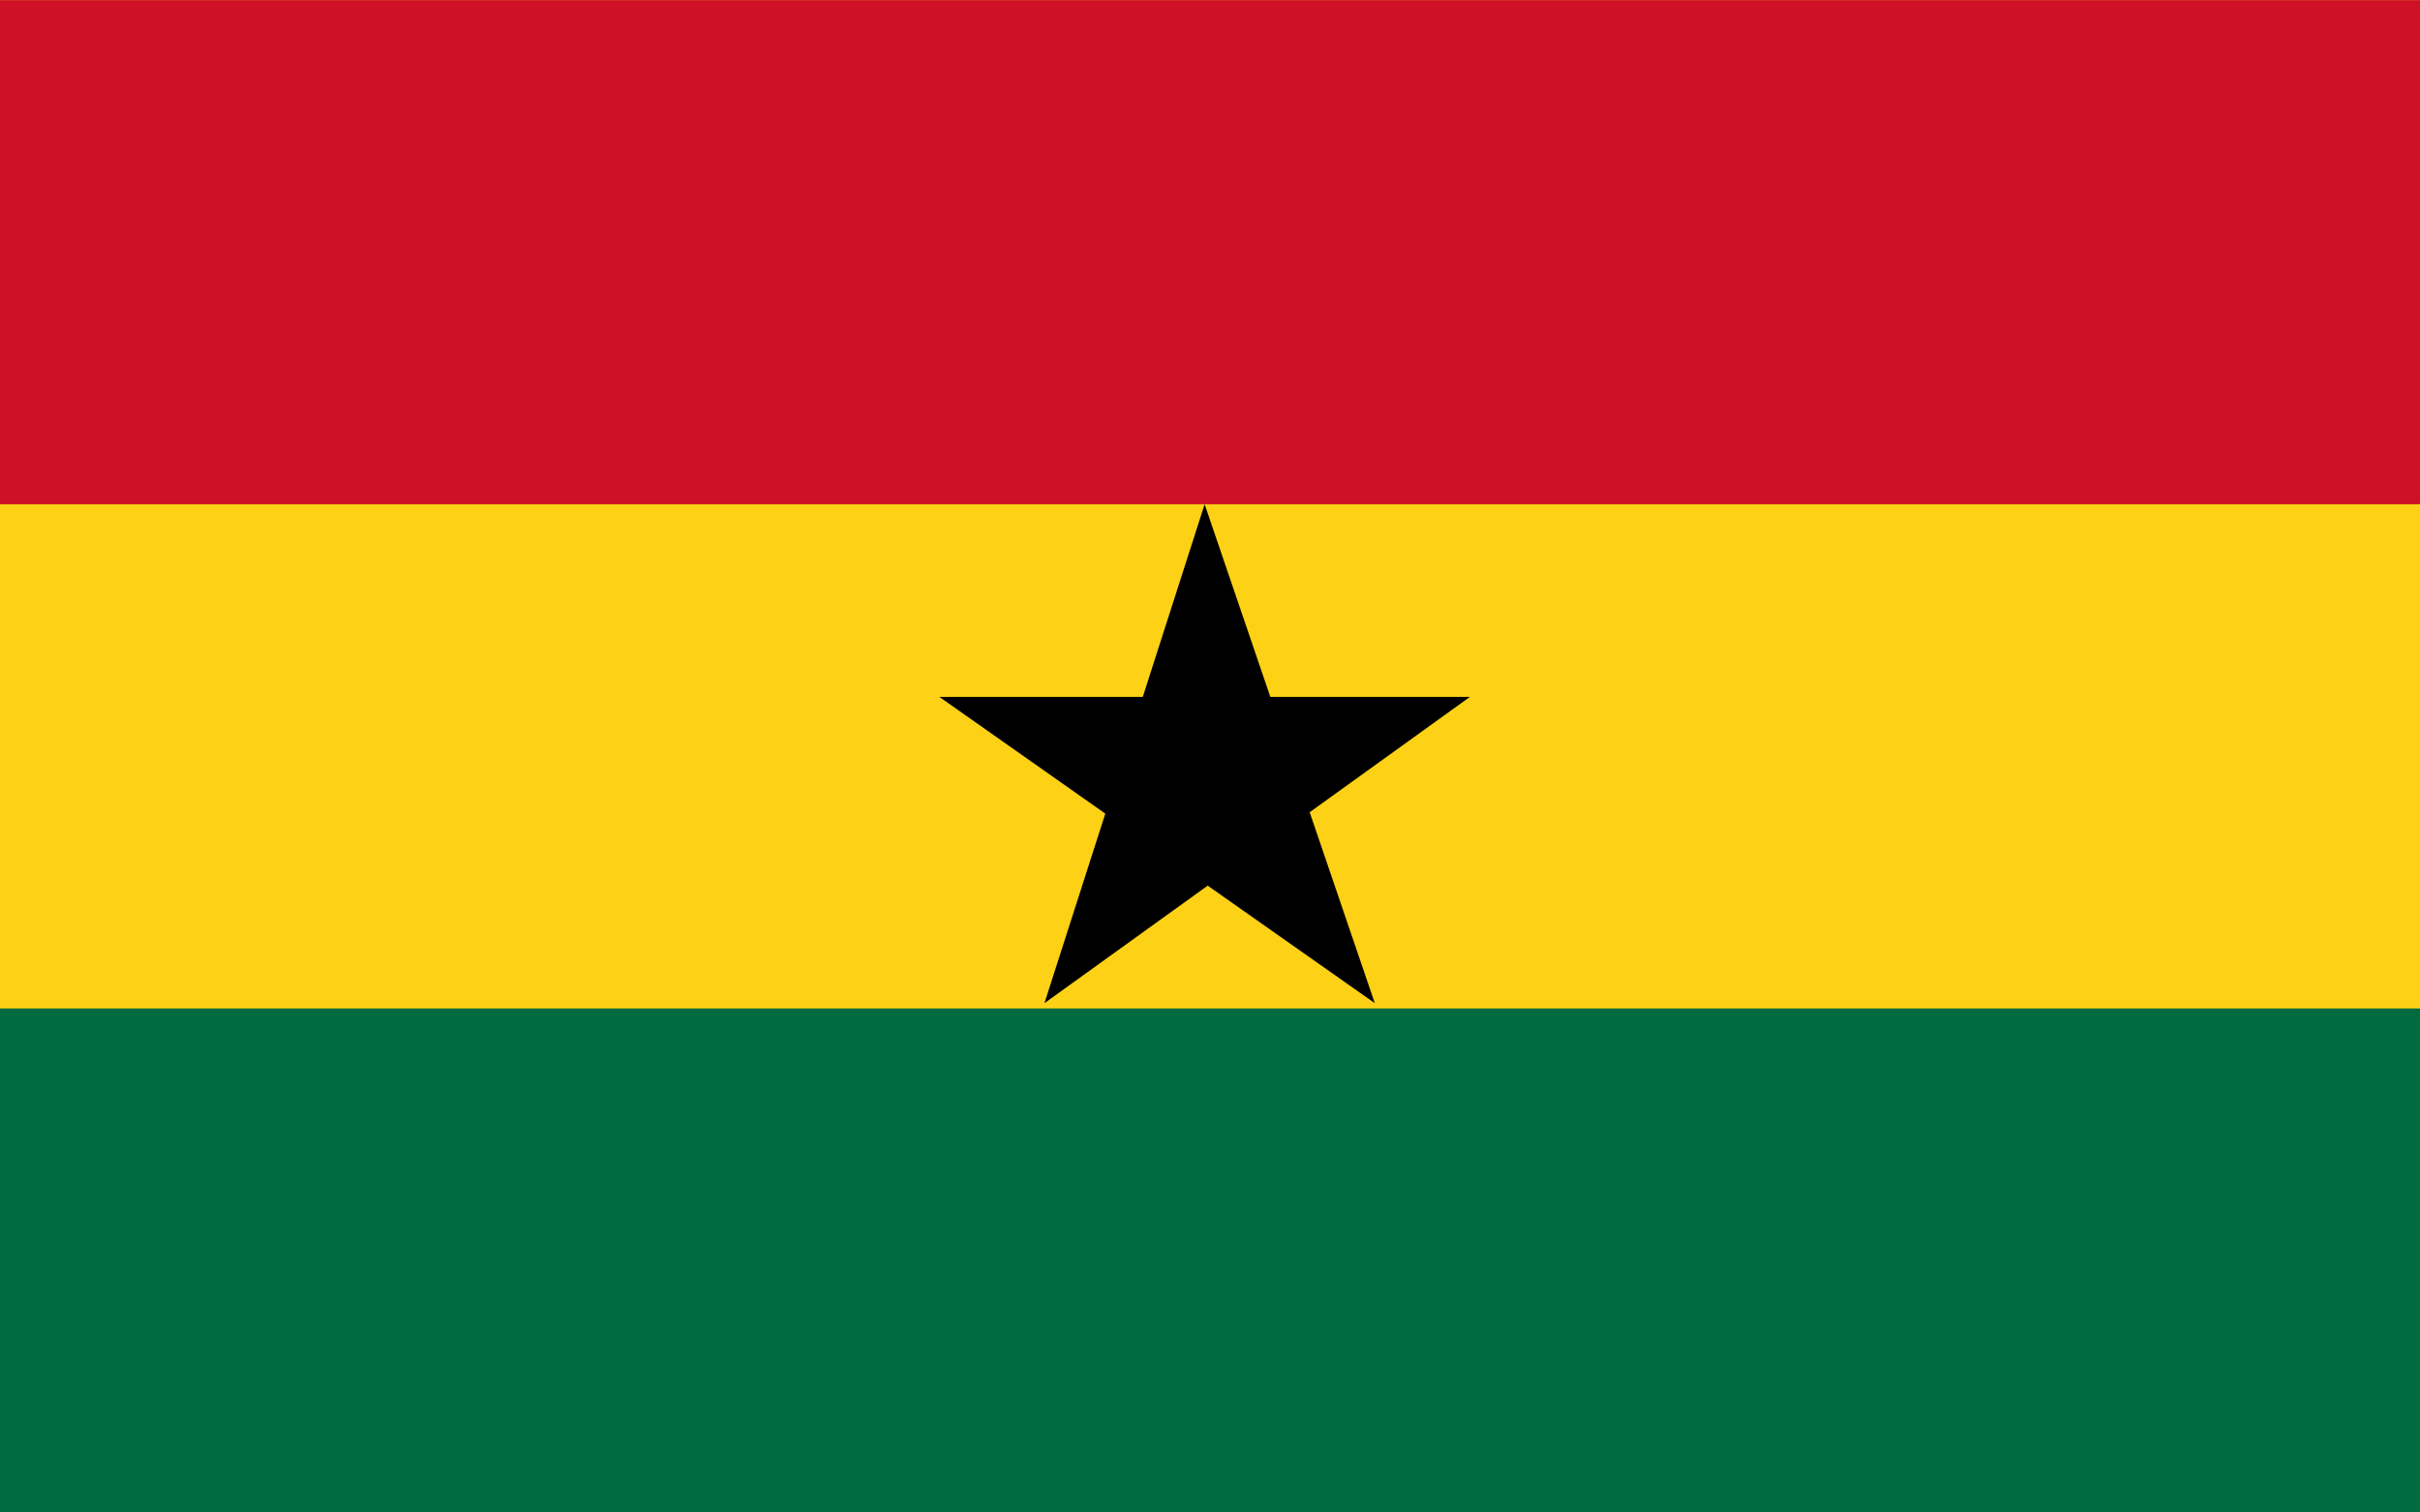
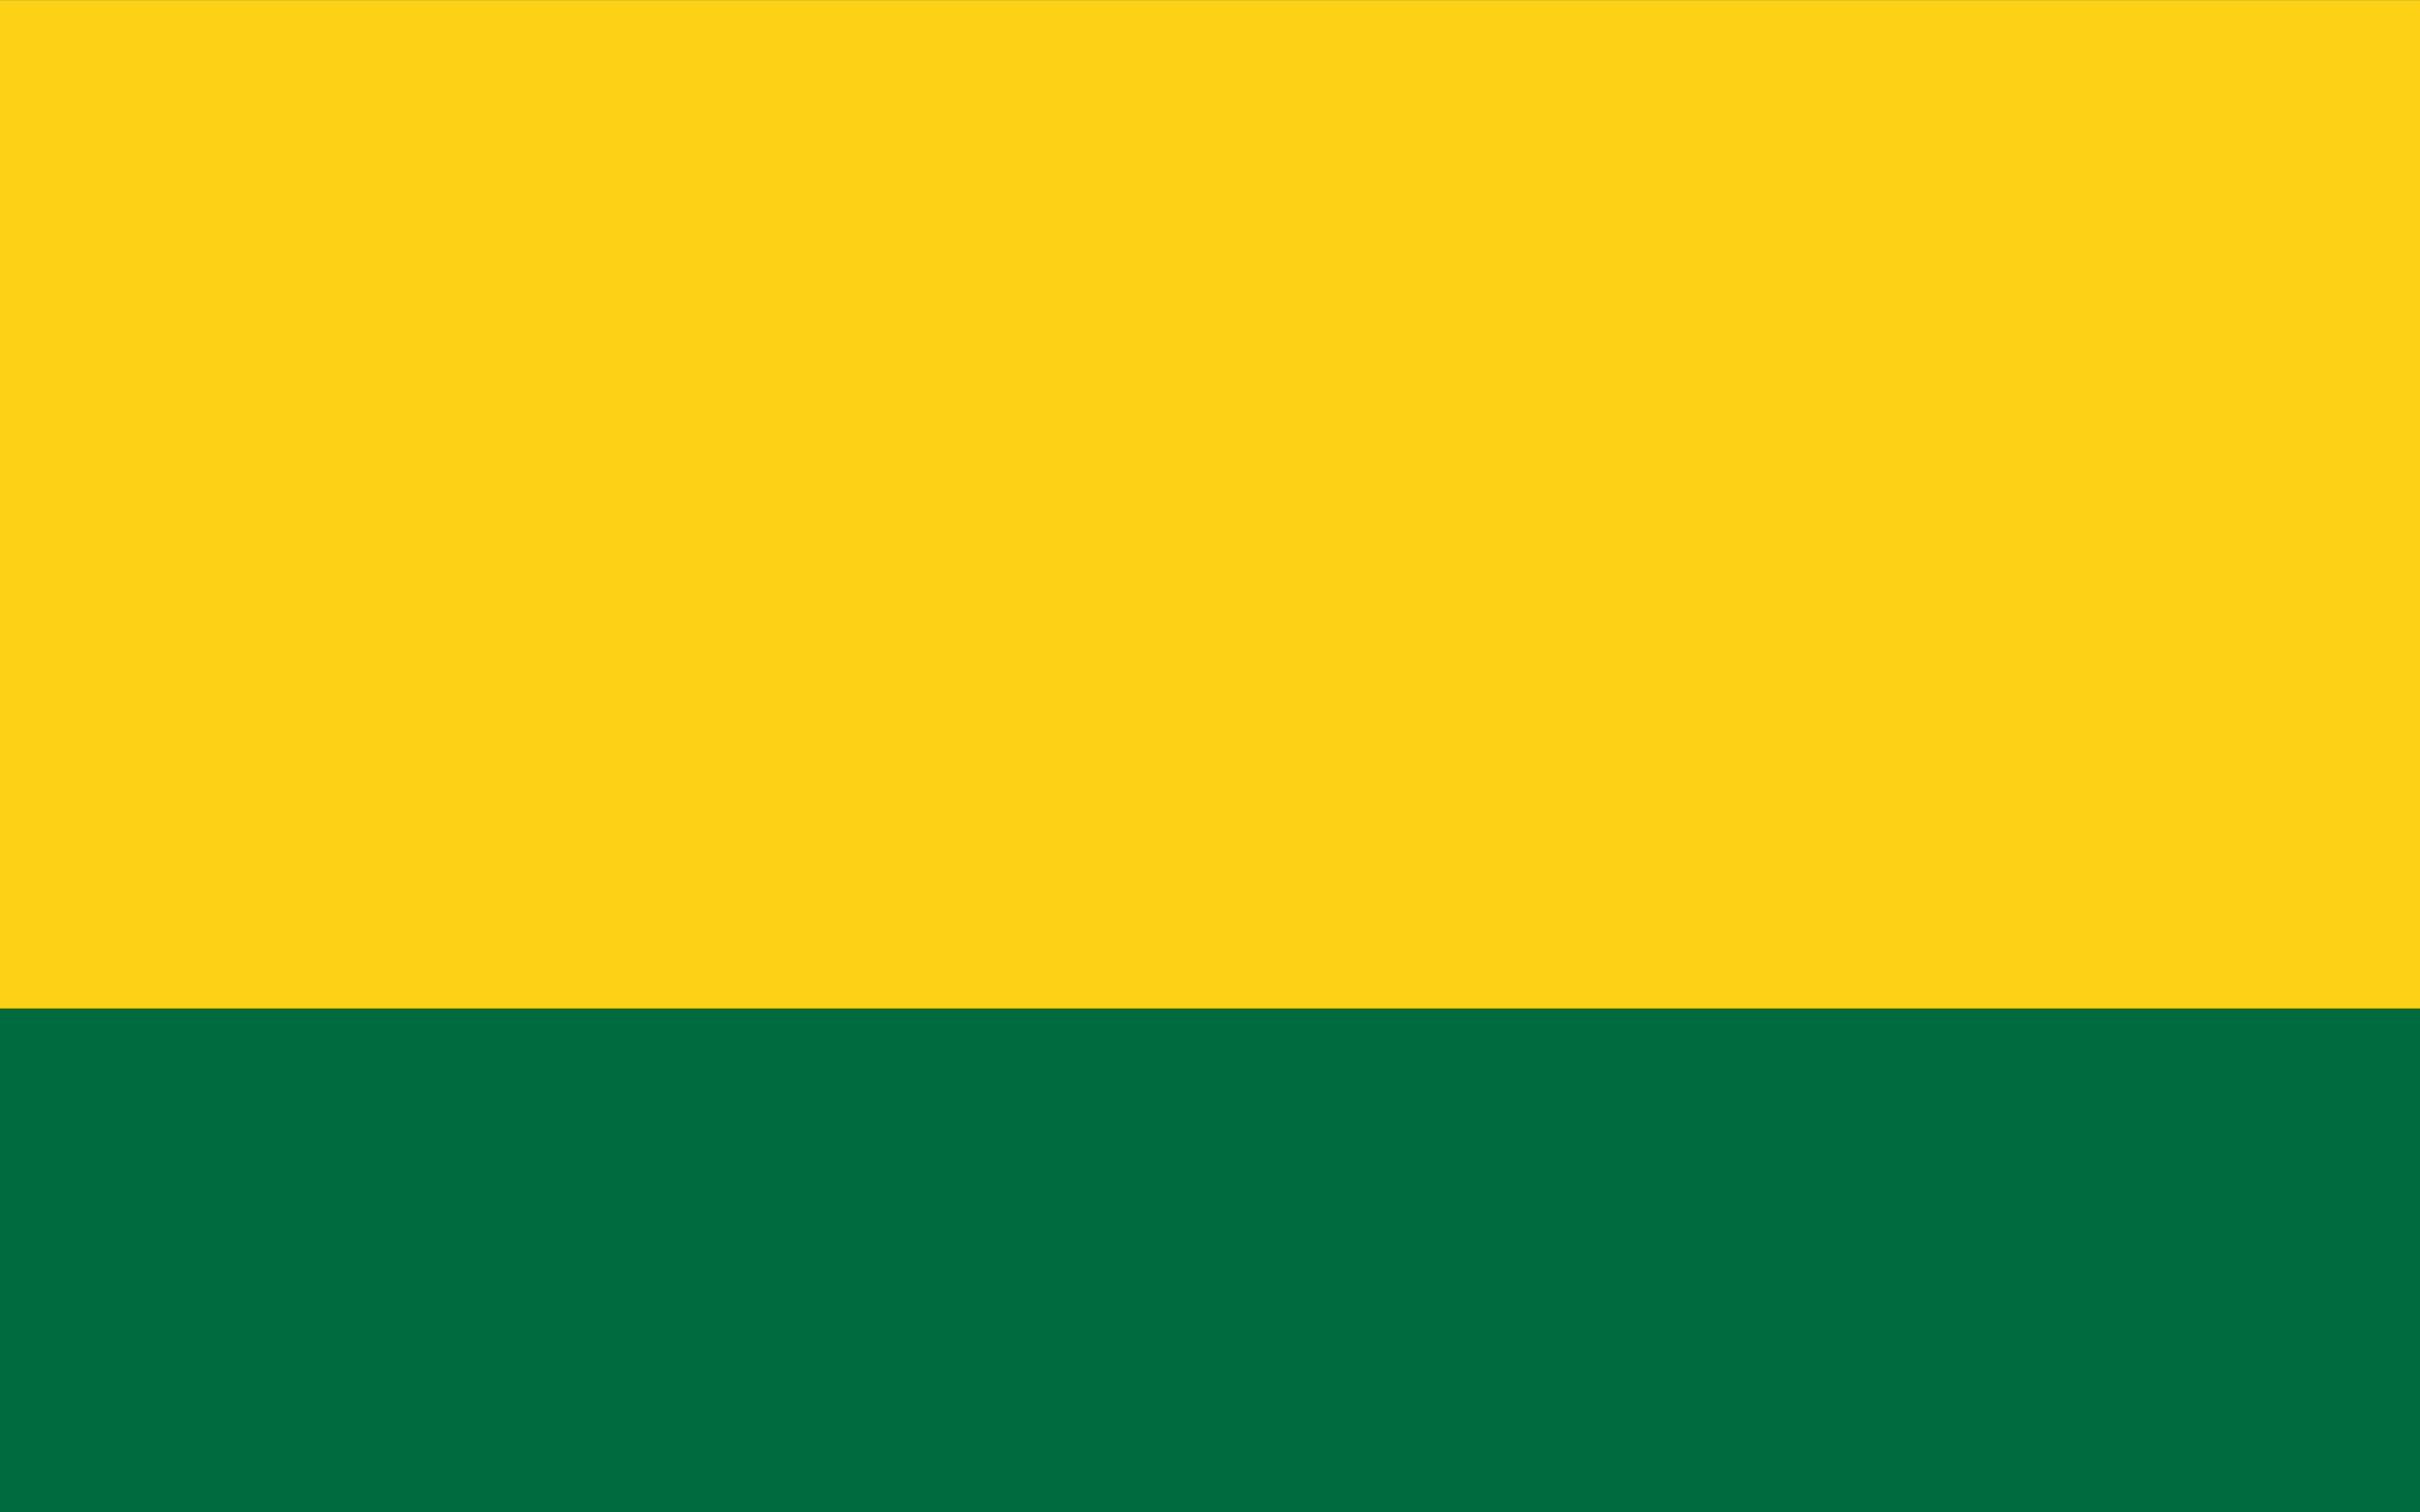
<svg xmlns="http://www.w3.org/2000/svg" width="32" height="20" viewBox="0 0 32 20" fill="none">
  <g clip-path="url(#clip0_20_56509)">
    <path d="M0 0.002H32V20.002H0" fill="#006B3F" />
    <path d="M0 0.002H32V13.335H0" fill="#FCD116" />
-     <path d="M0 0.002H32V6.668H0" fill="#CE1126" />
-     <path d="M12.421 9.215H19.437L13.811 13.265L15.929 6.668L18.179 13.265" fill="black" />
+     <path d="M0 0.002V6.668H0" fill="#CE1126" />
  </g>
  <defs>
    <clipPath id="clip0_20_56509">
      <rect width="32" height="20" fill="white" transform="translate(0 0.002)" />
    </clipPath>
  </defs>
</svg>